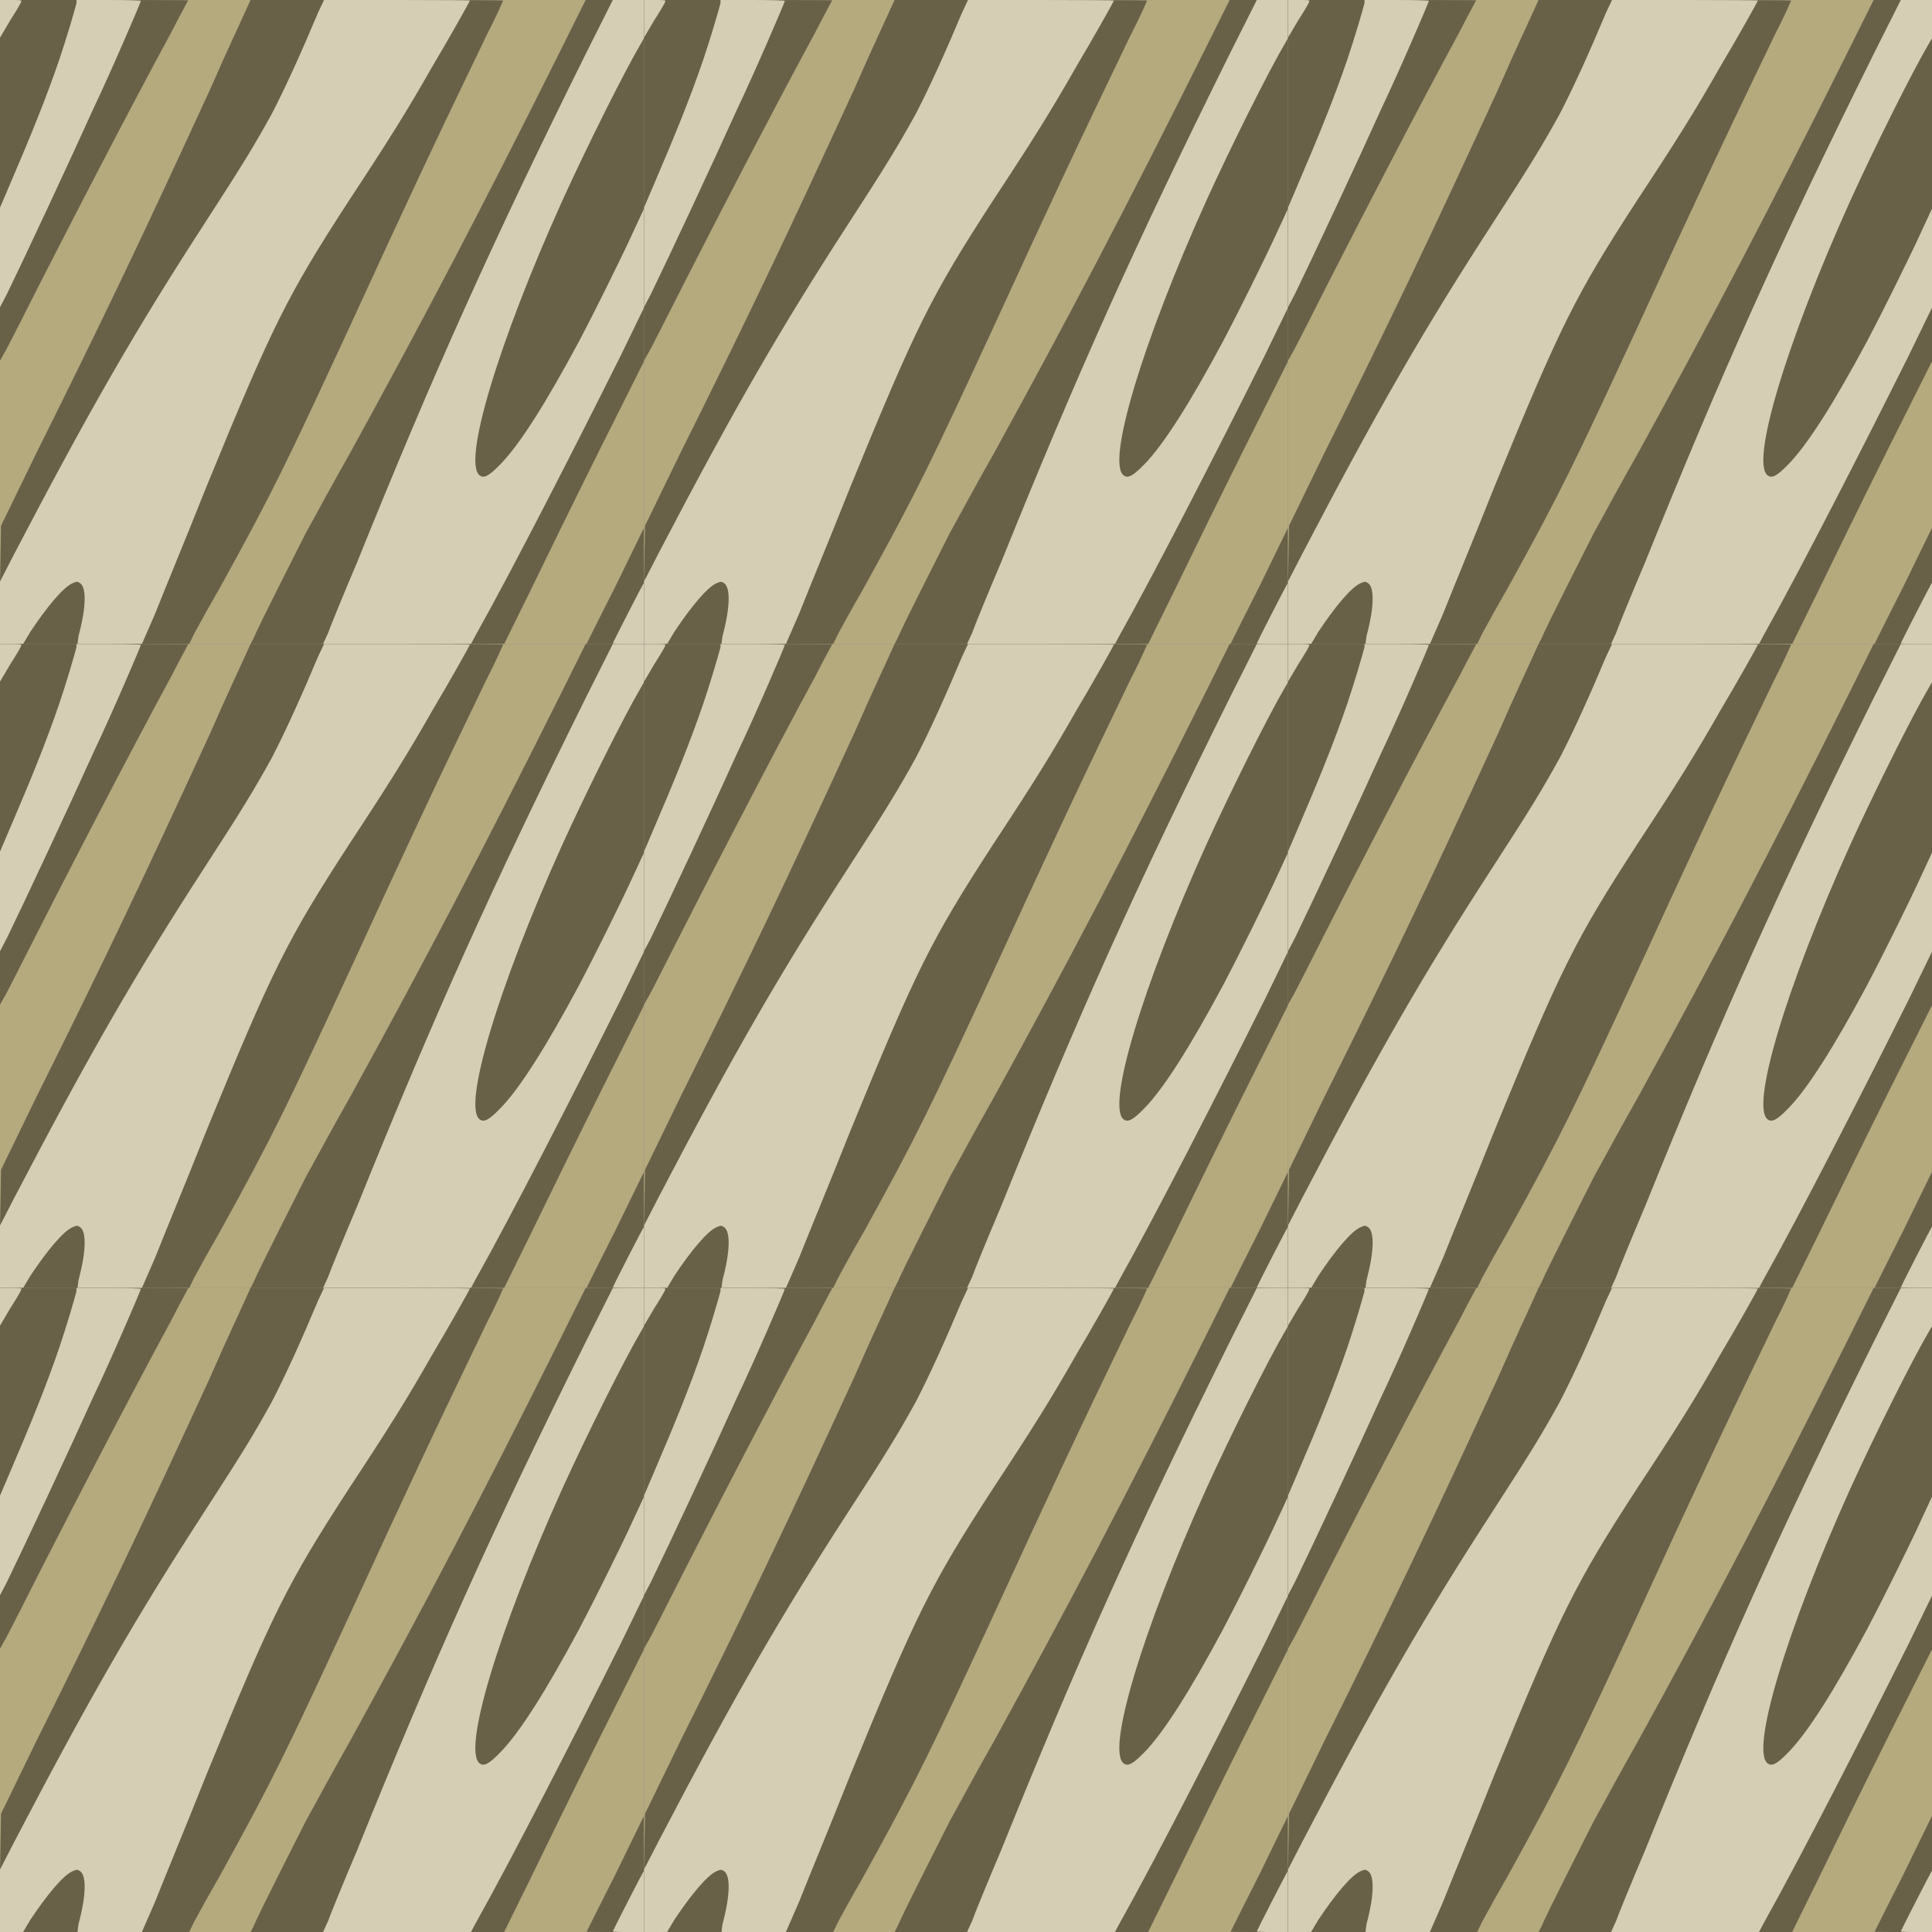
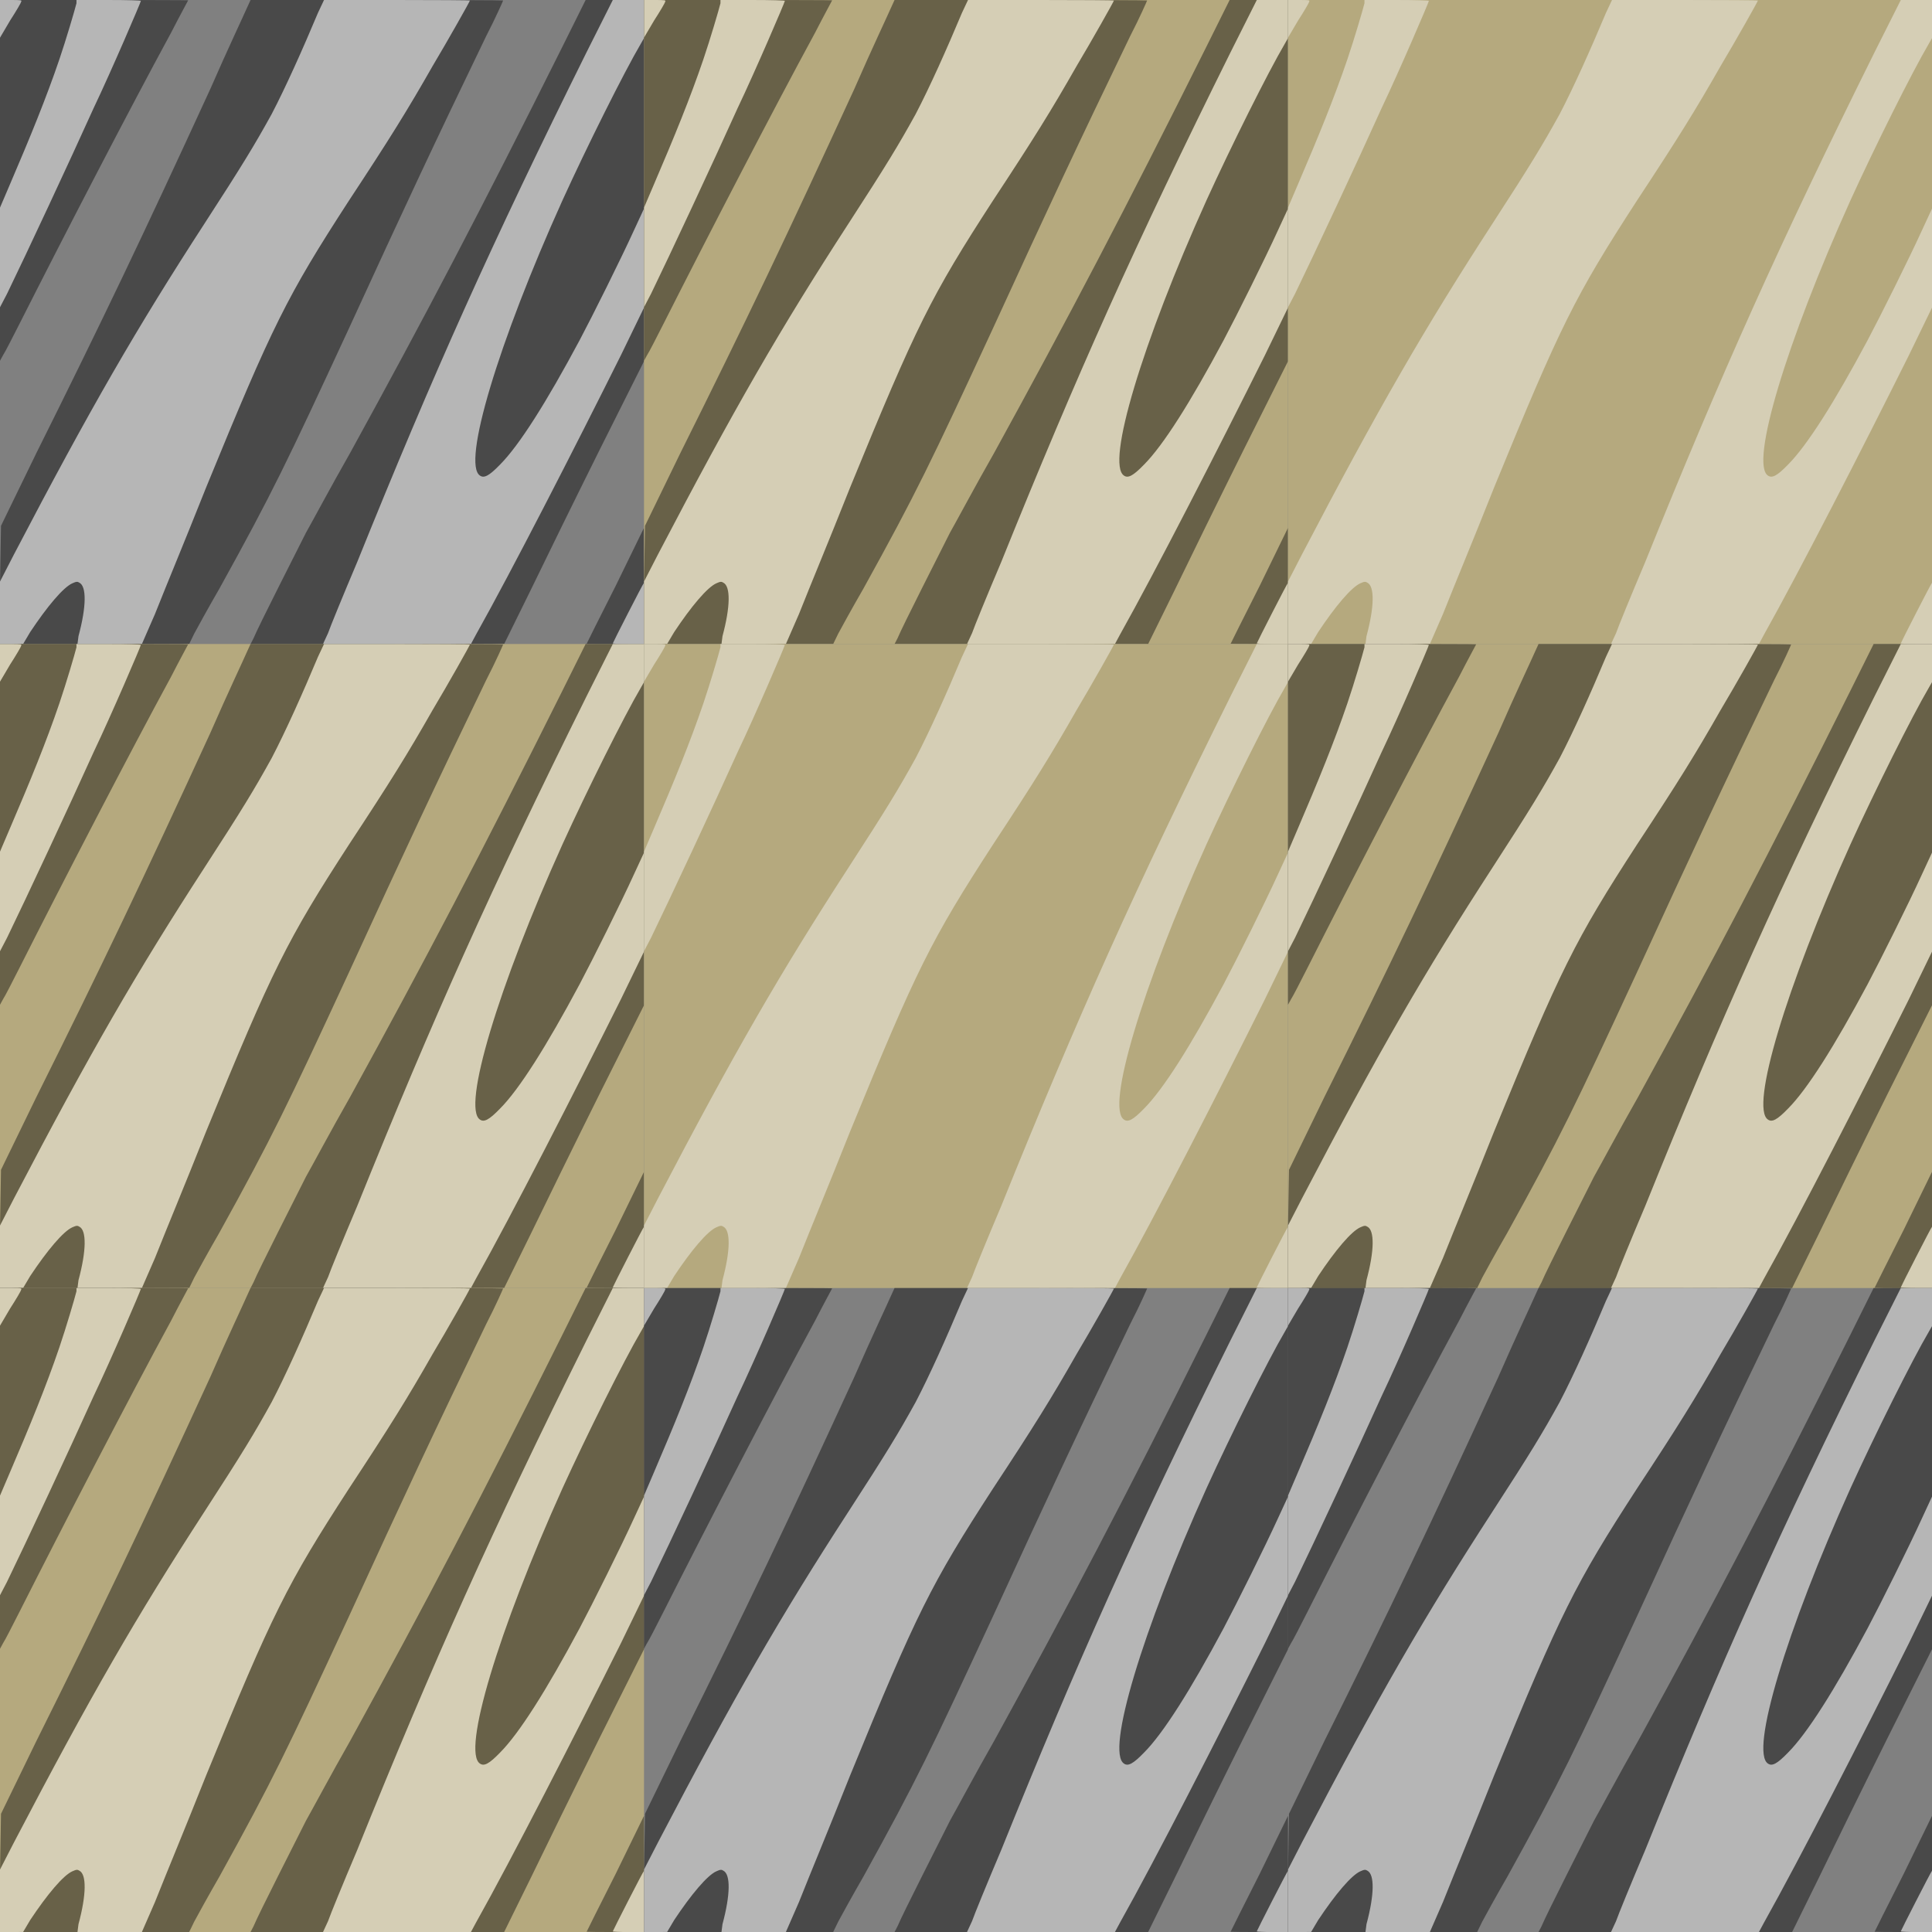
<svg xmlns="http://www.w3.org/2000/svg" version="1.1" viewBox="0 0 1920 1920">
  <rect x="0" y="0" width="1920" height="1920" fill="#808080" stroke="none" />
  <g transform="translate(-1477,-15.26)">
-     <path d="m1477 335.3v-320.04h320 320v320.04 320h-320-320v-320z" fill="#b5a97e" />
    <g opacity=".429">
      <path d="m1477 596.5 1-58.7 35-72c66-132.5 106-216.2 173-362.1 17-39 34-74.88 36-79.69l4-8.75h126c69 0 125 0.21 125 0.47 0 0.25-7 16.34-17 35.75-53 109.82-79 165.42-137 291.82-61 131.7-75 161.2-128 257-11 19-22 39.1-25 44.7l-5 10.3h-94-94v-58.8zm252 53c5-12.2 43-86.7 52-104.7 6-10.5 25-46.2 44-79.5 74-134.7 130-241.4 211-403.79l23-46.25h29 29v179.54 179.5l-44 87.8c-24 48.2-55 111.4-69 140.4l-26 52.8h-126-126l3-5.8zm331 5.5c0-0.2 13-26.2 29-57.8l28-57.4v57.7 57.8h-28c-16 0-29-0.2-29-0.3zm-583-460.4v-179.34h94c51 0 93 0.14 93 0.3 0 0.17-8 14.68-17 32.25-42 77.29-107 202.89-151 289.99-7 13.8-14 27.5-16 30.5l-3 5.5v-179.2z" />
      <path d="m1477 624.2v-31l14-27.2c76-145.5 122-224.9 189-328.2 38-58.6 50-78.4 67-109.2 14-26.8 31-64.81 46-100.59l6-12.75h72c40 0 73 0.23 73 0.52 0 0.83-22 39.88-37 64.98-25 43.94-43 72.84-83 133.54-62 95.6-76 123.9-142 285-24 60.3-37 91-51 126.2l-13 29.8h-32-32l1-7.8c8-29.7 8-49.4 1-53.1-2-1.3-3-1.3-7 0.5-9 3.9-25 22.9-42 48.5l-7 11.8-12 0.1h-11v-31.1zm326 20.3c2-5.9 15-37.7 29-70.7 76-188.3 133-315.4 228-506.79l26-51.75h15 16v18.96 18.95l-3 5.26c-17 28.87-54 103.17-78 155.87-64 141.8-100 262-82 273.6 4 2.8 9 0.4 20-11 19-19.1 46-61.8 79-123.5 13-24.5 41-80.7 54-109.2l10-21.6v49.2 49.2l-23 47.4c-46 92.2-108 213.4-144 277.6l-5 9.3h-73-74l5-10.8zm283 10.1c0-0.6 30-59.4 31-60.2v30.2 30.7h-15c-9 0-16-0.3-16-0.7zm-609-383.5v-49.5l10-23.4c20-46.6 36-85.7 49-123.94 7-20.68 15-47.87 17-55.75v-3.25h32c18 0 32 0.39 32 0.87 0 1.2-29 68.93-47 106.67-24 53.2-67 145.3-86 184.4l-7 13.4v-49.5zm0-237.12v-18.72h11c10 0 11 0.13 10 1.75 0 0.96-5 9.39-11 18.72l-10 16.98v-18.73z" fill="#fff" />
    </g>
    <g transform="translate(0,640)">
      <path d="m1477 335.3v-320.04h320 320v320.04 320h-320-320v-320z" fill="#b5a97e" />
      <g opacity=".429">
        <path d="m1477 596.5 1-58.7 35-72c66-132.5 106-216.2 173-362.1 17-39 34-74.88 36-79.69l4-8.75h126c69 0 125 0.21 125 0.47 0 0.25-7 16.34-17 35.75-53 109.82-79 165.42-137 291.82-61 131.7-75 161.2-128 257-11 19-22 39.1-25 44.7l-5 10.3h-94-94v-58.8zm252 53c5-12.2 43-86.7 52-104.7 6-10.5 25-46.2 44-79.5 74-134.7 130-241.4 211-403.79l23-46.25h29 29v179.54 179.5l-44 87.8c-24 48.2-55 111.4-69 140.4l-26 52.8h-126-126l3-5.8zm331 5.5c0-0.2 13-26.2 29-57.8l28-57.4v57.7 57.8h-28c-16 0-29-0.2-29-0.3zm-583-460.4v-179.34h94c51 0 93 0.14 93 0.3 0 0.17-8 14.68-17 32.25-42 77.29-107 202.89-151 289.99-7 13.8-14 27.5-16 30.5l-3 5.5v-179.2z" />
        <path d="m1477 624.2v-31l14-27.2c76-145.5 122-224.9 189-328.2 38-58.6 50-78.4 67-109.2 14-26.8 31-64.81 46-100.59l6-12.75h72c40 0 73 0.23 73 0.52 0 0.83-22 39.88-37 64.98-25 43.94-43 72.84-83 133.54-62 95.6-76 123.9-142 285-24 60.3-37 91-51 126.2l-13 29.8h-32-32l1-7.8c8-29.7 8-49.4 1-53.1-2-1.3-3-1.3-7 0.5-9 3.9-25 22.9-42 48.5l-7 11.8-12 0.1h-11v-31.1zm326 20.3c2-5.9 15-37.7 29-70.7 76-188.3 133-315.4 228-506.79l26-51.75h15 16v18.96 18.95l-3 5.26c-17 28.87-54 103.17-78 155.87-64 141.8-100 262-82 273.6 4 2.8 9 0.4 20-11 19-19.1 46-61.8 79-123.5 13-24.5 41-80.7 54-109.2l10-21.6v49.2 49.2l-23 47.4c-46 92.2-108 213.4-144 277.6l-5 9.3h-73-74l5-10.8zm283 10.1c0-0.6 30-59.4 31-60.2v30.2 30.7h-15c-9 0-16-0.3-16-0.7zm-609-383.5v-49.5l10-23.4c20-46.6 36-85.7 49-123.94 7-20.68 15-47.87 17-55.75v-3.25h32c18 0 32 0.39 32 0.87 0 1.2-29 68.93-47 106.67-24 53.2-67 145.3-86 184.4l-7 13.4v-49.5zm0-237.12v-18.72h11c10 0 11 0.13 10 1.75 0 0.96-5 9.39-11 18.72l-10 16.98v-18.73z" fill="#fff" />
      </g>
    </g>
    <g transform="translate(0,1280)">
      <path d="m1477 335.3v-320.04h320 320v320.04 320h-320-320v-320z" fill="#b5a97e" />
      <g opacity=".429">
        <path d="m1477 596.5 1-58.7 35-72c66-132.5 106-216.2 173-362.1 17-39 34-74.88 36-79.69l4-8.75h126c69 0 125 0.21 125 0.47 0 0.25-7 16.34-17 35.75-53 109.82-79 165.42-137 291.82-61 131.7-75 161.2-128 257-11 19-22 39.1-25 44.7l-5 10.3h-94-94v-58.8zm252 53c5-12.2 43-86.7 52-104.7 6-10.5 25-46.2 44-79.5 74-134.7 130-241.4 211-403.79l23-46.25h29 29v179.54 179.5l-44 87.8c-24 48.2-55 111.4-69 140.4l-26 52.8h-126-126l3-5.8zm331 5.5c0-0.2 13-26.2 29-57.8l28-57.4v57.7 57.8h-28c-16 0-29-0.2-29-0.3zm-583-460.4v-179.34h94c51 0 93 0.14 93 0.3 0 0.17-8 14.68-17 32.25-42 77.29-107 202.89-151 289.99-7 13.8-14 27.5-16 30.5l-3 5.5v-179.2z" />
        <path d="m1477 624.2v-31l14-27.2c76-145.5 122-224.9 189-328.2 38-58.6 50-78.4 67-109.2 14-26.8 31-64.81 46-100.59l6-12.75h72c40 0 73 0.23 73 0.52 0 0.83-22 39.88-37 64.98-25 43.94-43 72.84-83 133.54-62 95.6-76 123.9-142 285-24 60.3-37 91-51 126.2l-13 29.8h-32-32l1-7.8c8-29.7 8-49.4 1-53.1-2-1.3-3-1.3-7 0.5-9 3.9-25 22.9-42 48.5l-7 11.8-12 0.1h-11v-31.1zm326 20.3c2-5.9 15-37.7 29-70.7 76-188.3 133-315.4 228-506.79l26-51.75h15 16v18.96 18.95l-3 5.26c-17 28.87-54 103.17-78 155.87-64 141.8-100 262-82 273.6 4 2.8 9 0.4 20-11 19-19.1 46-61.8 79-123.5 13-24.5 41-80.7 54-109.2l10-21.6v49.2 49.2l-23 47.4c-46 92.2-108 213.4-144 277.6l-5 9.3h-73-74l5-10.8zm283 10.1c0-0.6 30-59.4 31-60.2v30.2 30.7h-15c-9 0-16-0.3-16-0.7zm-609-383.5v-49.5l10-23.4c20-46.6 36-85.7 49-123.94 7-20.68 15-47.87 17-55.75v-3.25h32c18 0 32 0.39 32 0.87 0 1.2-29 68.93-47 106.67-24 53.2-67 145.3-86 184.4l-7 13.4v-49.5zm0-237.12v-18.72h11c10 0 11 0.13 10 1.75 0 0.96-5 9.39-11 18.72l-10 16.98v-18.73z" fill="#fff" />
      </g>
    </g>
    <g transform="translate(640)">
      <path d="m1477 335.3v-320.04h320 320v320.04 320h-320-320v-320z" fill="#b5a97e" />
      <g opacity=".429">
        <path d="m1477 596.5 1-58.7 35-72c66-132.5 106-216.2 173-362.1 17-39 34-74.88 36-79.69l4-8.75h126c69 0 125 0.21 125 0.47 0 0.25-7 16.34-17 35.75-53 109.82-79 165.42-137 291.82-61 131.7-75 161.2-128 257-11 19-22 39.1-25 44.7l-5 10.3h-94-94v-58.8zm252 53c5-12.2 43-86.7 52-104.7 6-10.5 25-46.2 44-79.5 74-134.7 130-241.4 211-403.79l23-46.25h29 29v179.54 179.5l-44 87.8c-24 48.2-55 111.4-69 140.4l-26 52.8h-126-126l3-5.8zm331 5.5c0-0.2 13-26.2 29-57.8l28-57.4v57.7 57.8h-28c-16 0-29-0.2-29-0.3zm-583-460.4v-179.34h94c51 0 93 0.14 93 0.3 0 0.17-8 14.68-17 32.25-42 77.29-107 202.89-151 289.99-7 13.8-14 27.5-16 30.5l-3 5.5v-179.2z" />
        <path d="m1477 624.2v-31l14-27.2c76-145.5 122-224.9 189-328.2 38-58.6 50-78.4 67-109.2 14-26.8 31-64.81 46-100.59l6-12.75h72c40 0 73 0.23 73 0.52 0 0.83-22 39.88-37 64.98-25 43.94-43 72.84-83 133.54-62 95.6-76 123.9-142 285-24 60.3-37 91-51 126.2l-13 29.8h-32-32l1-7.8c8-29.7 8-49.4 1-53.1-2-1.3-3-1.3-7 0.5-9 3.9-25 22.9-42 48.5l-7 11.8-12 0.1h-11v-31.1zm326 20.3c2-5.9 15-37.7 29-70.7 76-188.3 133-315.4 228-506.79l26-51.75h15 16v18.96 18.95l-3 5.26c-17 28.87-54 103.17-78 155.87-64 141.8-100 262-82 273.6 4 2.8 9 0.4 20-11 19-19.1 46-61.8 79-123.5 13-24.5 41-80.7 54-109.2l10-21.6v49.2 49.2l-23 47.4c-46 92.2-108 213.4-144 277.6l-5 9.3h-73-74l5-10.8zm283 10.1c0-0.6 30-59.4 31-60.2v30.2 30.7h-15c-9 0-16-0.3-16-0.7zm-609-383.5v-49.5l10-23.4c20-46.6 36-85.7 49-123.94 7-20.68 15-47.87 17-55.75v-3.25h32c18 0 32 0.39 32 0.87 0 1.2-29 68.93-47 106.67-24 53.2-67 145.3-86 184.4l-7 13.4v-49.5zm0-237.12v-18.72h11c10 0 11 0.13 10 1.75 0 0.96-5 9.39-11 18.72l-10 16.98v-18.73z" fill="#fff" />
      </g>
    </g>
    <g transform="translate(640,640)">
      <path d="m1477 335.3v-320.04h320 320v320.04 320h-320-320v-320z" fill="#b5a97e" />
      <g opacity=".429">
-         <path d="m1477 596.5 1-58.7 35-72c66-132.5 106-216.2 173-362.1 17-39 34-74.88 36-79.69l4-8.75h126c69 0 125 0.21 125 0.47 0 0.25-7 16.34-17 35.75-53 109.82-79 165.42-137 291.82-61 131.7-75 161.2-128 257-11 19-22 39.1-25 44.7l-5 10.3h-94-94v-58.8zm252 53c5-12.2 43-86.7 52-104.7 6-10.5 25-46.2 44-79.5 74-134.7 130-241.4 211-403.79l23-46.25h29 29v179.54 179.5l-44 87.8c-24 48.2-55 111.4-69 140.4l-26 52.8h-126-126l3-5.8zm331 5.5c0-0.2 13-26.2 29-57.8l28-57.4v57.7 57.8h-28c-16 0-29-0.2-29-0.3zm-583-460.4v-179.34h94c51 0 93 0.14 93 0.3 0 0.17-8 14.68-17 32.25-42 77.29-107 202.89-151 289.99-7 13.8-14 27.5-16 30.5l-3 5.5v-179.2z" />
        <path d="m1477 624.2v-31l14-27.2c76-145.5 122-224.9 189-328.2 38-58.6 50-78.4 67-109.2 14-26.8 31-64.81 46-100.59l6-12.75h72c40 0 73 0.23 73 0.52 0 0.83-22 39.88-37 64.98-25 43.94-43 72.84-83 133.54-62 95.6-76 123.9-142 285-24 60.3-37 91-51 126.2l-13 29.8h-32-32l1-7.8c8-29.7 8-49.4 1-53.1-2-1.3-3-1.3-7 0.5-9 3.9-25 22.9-42 48.5l-7 11.8-12 0.1h-11v-31.1zm326 20.3c2-5.9 15-37.7 29-70.7 76-188.3 133-315.4 228-506.79l26-51.75h15 16v18.96 18.95l-3 5.26c-17 28.87-54 103.17-78 155.87-64 141.8-100 262-82 273.6 4 2.8 9 0.4 20-11 19-19.1 46-61.8 79-123.5 13-24.5 41-80.7 54-109.2l10-21.6v49.2 49.2l-23 47.4c-46 92.2-108 213.4-144 277.6l-5 9.3h-73-74l5-10.8zm283 10.1c0-0.6 30-59.4 31-60.2v30.2 30.7h-15c-9 0-16-0.3-16-0.7zm-609-383.5v-49.5l10-23.4c20-46.6 36-85.7 49-123.94 7-20.68 15-47.87 17-55.75v-3.25h32c18 0 32 0.39 32 0.87 0 1.2-29 68.93-47 106.67-24 53.2-67 145.3-86 184.4l-7 13.4v-49.5zm0-237.12v-18.72h11c10 0 11 0.13 10 1.75 0 0.96-5 9.39-11 18.72l-10 16.98v-18.73z" fill="#fff" />
      </g>
    </g>
    <g transform="translate(640,1280)">
-       <path d="m1477 335.3v-320.04h320 320v320.04 320h-320-320v-320z" fill="#b5a97e" />
      <g opacity=".429">
        <path d="m1477 596.5 1-58.7 35-72c66-132.5 106-216.2 173-362.1 17-39 34-74.88 36-79.69l4-8.75h126c69 0 125 0.21 125 0.47 0 0.25-7 16.34-17 35.75-53 109.82-79 165.42-137 291.82-61 131.7-75 161.2-128 257-11 19-22 39.1-25 44.7l-5 10.3h-94-94v-58.8zm252 53c5-12.2 43-86.7 52-104.7 6-10.5 25-46.2 44-79.5 74-134.7 130-241.4 211-403.79l23-46.25h29 29v179.54 179.5l-44 87.8c-24 48.2-55 111.4-69 140.4l-26 52.8h-126-126l3-5.8zm331 5.5c0-0.2 13-26.2 29-57.8l28-57.4v57.7 57.8h-28c-16 0-29-0.2-29-0.3zm-583-460.4v-179.34h94c51 0 93 0.14 93 0.3 0 0.17-8 14.68-17 32.25-42 77.29-107 202.89-151 289.99-7 13.8-14 27.5-16 30.5l-3 5.5v-179.2z" />
        <path d="m1477 624.2v-31l14-27.2c76-145.5 122-224.9 189-328.2 38-58.6 50-78.4 67-109.2 14-26.8 31-64.81 46-100.59l6-12.75h72c40 0 73 0.23 73 0.52 0 0.83-22 39.88-37 64.98-25 43.94-43 72.84-83 133.54-62 95.6-76 123.9-142 285-24 60.3-37 91-51 126.2l-13 29.8h-32-32l1-7.8c8-29.7 8-49.4 1-53.1-2-1.3-3-1.3-7 0.5-9 3.9-25 22.9-42 48.5l-7 11.8-12 0.1h-11v-31.1zm326 20.3c2-5.9 15-37.7 29-70.7 76-188.3 133-315.4 228-506.79l26-51.75h15 16v18.96 18.95l-3 5.26c-17 28.87-54 103.17-78 155.87-64 141.8-100 262-82 273.6 4 2.8 9 0.4 20-11 19-19.1 46-61.8 79-123.5 13-24.5 41-80.7 54-109.2l10-21.6v49.2 49.2l-23 47.4c-46 92.2-108 213.4-144 277.6l-5 9.3h-73-74l5-10.8zm283 10.1c0-0.6 30-59.4 31-60.2v30.2 30.7h-15c-9 0-16-0.3-16-0.7zm-609-383.5v-49.5l10-23.4c20-46.6 36-85.7 49-123.94 7-20.68 15-47.87 17-55.75v-3.25h32c18 0 32 0.39 32 0.87 0 1.2-29 68.93-47 106.67-24 53.2-67 145.3-86 184.4l-7 13.4v-49.5zm0-237.12v-18.72h11c10 0 11 0.13 10 1.75 0 0.96-5 9.39-11 18.72l-10 16.98v-18.73z" fill="#fff" />
      </g>
    </g>
    <g transform="translate(1280)">
      <path d="m1477 335.3v-320.04h320 320v320.04 320h-320-320v-320z" fill="#b5a97e" />
      <g opacity=".429">
-         <path d="m1477 596.5 1-58.7 35-72c66-132.5 106-216.2 173-362.1 17-39 34-74.88 36-79.69l4-8.75h126c69 0 125 0.21 125 0.47 0 0.25-7 16.34-17 35.75-53 109.82-79 165.42-137 291.82-61 131.7-75 161.2-128 257-11 19-22 39.1-25 44.7l-5 10.3h-94-94v-58.8zm252 53c5-12.2 43-86.7 52-104.7 6-10.5 25-46.2 44-79.5 74-134.7 130-241.4 211-403.79l23-46.25h29 29v179.54 179.5l-44 87.8c-24 48.2-55 111.4-69 140.4l-26 52.8h-126-126l3-5.8zm331 5.5c0-0.2 13-26.2 29-57.8l28-57.4v57.7 57.8h-28c-16 0-29-0.2-29-0.3zm-583-460.4v-179.34h94c51 0 93 0.14 93 0.3 0 0.17-8 14.68-17 32.25-42 77.29-107 202.89-151 289.99-7 13.8-14 27.5-16 30.5l-3 5.5v-179.2z" />
        <path d="m1477 624.2v-31l14-27.2c76-145.5 122-224.9 189-328.2 38-58.6 50-78.4 67-109.2 14-26.8 31-64.81 46-100.59l6-12.75h72c40 0 73 0.23 73 0.52 0 0.83-22 39.88-37 64.98-25 43.94-43 72.84-83 133.54-62 95.6-76 123.9-142 285-24 60.3-37 91-51 126.2l-13 29.8h-32-32l1-7.8c8-29.7 8-49.4 1-53.1-2-1.3-3-1.3-7 0.5-9 3.9-25 22.9-42 48.5l-7 11.8-12 0.1h-11v-31.1zm326 20.3c2-5.9 15-37.7 29-70.7 76-188.3 133-315.4 228-506.79l26-51.75h15 16v18.96 18.95l-3 5.26c-17 28.87-54 103.17-78 155.87-64 141.8-100 262-82 273.6 4 2.8 9 0.4 20-11 19-19.1 46-61.8 79-123.5 13-24.5 41-80.7 54-109.2l10-21.6v49.2 49.2l-23 47.4c-46 92.2-108 213.4-144 277.6l-5 9.3h-73-74l5-10.8zm283 10.1c0-0.6 30-59.4 31-60.2v30.2 30.7h-15c-9 0-16-0.3-16-0.7zm-609-383.5v-49.5l10-23.4c20-46.6 36-85.7 49-123.94 7-20.68 15-47.87 17-55.75v-3.25h32c18 0 32 0.39 32 0.87 0 1.2-29 68.93-47 106.67-24 53.2-67 145.3-86 184.4l-7 13.4v-49.5zm0-237.12v-18.72h11c10 0 11 0.13 10 1.75 0 0.96-5 9.39-11 18.72l-10 16.98v-18.73z" fill="#fff" />
      </g>
    </g>
    <g transform="translate(1280,640)">
      <path d="m1477 335.3v-320.04h320 320v320.04 320h-320-320v-320z" fill="#b5a97e" />
      <g opacity=".429">
        <path d="m1477 596.5 1-58.7 35-72c66-132.5 106-216.2 173-362.1 17-39 34-74.88 36-79.69l4-8.75h126c69 0 125 0.21 125 0.47 0 0.25-7 16.34-17 35.75-53 109.82-79 165.42-137 291.82-61 131.7-75 161.2-128 257-11 19-22 39.1-25 44.7l-5 10.3h-94-94v-58.8zm252 53c5-12.2 43-86.7 52-104.7 6-10.5 25-46.2 44-79.5 74-134.7 130-241.4 211-403.79l23-46.25h29 29v179.54 179.5l-44 87.8c-24 48.2-55 111.4-69 140.4l-26 52.8h-126-126l3-5.8zm331 5.5c0-0.2 13-26.2 29-57.8l28-57.4v57.7 57.8h-28c-16 0-29-0.2-29-0.3zm-583-460.4v-179.34h94c51 0 93 0.14 93 0.3 0 0.17-8 14.68-17 32.25-42 77.29-107 202.89-151 289.99-7 13.8-14 27.5-16 30.5l-3 5.5v-179.2z" />
        <path d="m1477 624.2v-31l14-27.2c76-145.5 122-224.9 189-328.2 38-58.6 50-78.4 67-109.2 14-26.8 31-64.81 46-100.59l6-12.75h72c40 0 73 0.23 73 0.52 0 0.83-22 39.88-37 64.98-25 43.94-43 72.84-83 133.54-62 95.6-76 123.9-142 285-24 60.3-37 91-51 126.2l-13 29.8h-32-32l1-7.8c8-29.7 8-49.4 1-53.1-2-1.3-3-1.3-7 0.5-9 3.9-25 22.9-42 48.5l-7 11.8-12 0.1h-11v-31.1zm326 20.3c2-5.9 15-37.7 29-70.7 76-188.3 133-315.4 228-506.79l26-51.75h15 16v18.96 18.95l-3 5.26c-17 28.87-54 103.17-78 155.87-64 141.8-100 262-82 273.6 4 2.8 9 0.4 20-11 19-19.1 46-61.8 79-123.5 13-24.5 41-80.7 54-109.2l10-21.6v49.2 49.2l-23 47.4c-46 92.2-108 213.4-144 277.6l-5 9.3h-73-74l5-10.8zm283 10.1c0-0.6 30-59.4 31-60.2v30.2 30.7h-15c-9 0-16-0.3-16-0.7zm-609-383.5v-49.5l10-23.4c20-46.6 36-85.7 49-123.94 7-20.68 15-47.87 17-55.75v-3.25h32c18 0 32 0.39 32 0.87 0 1.2-29 68.93-47 106.67-24 53.2-67 145.3-86 184.4l-7 13.4v-49.5zm0-237.12v-18.72h11c10 0 11 0.13 10 1.75 0 0.96-5 9.39-11 18.72l-10 16.98v-18.73z" fill="#fff" />
      </g>
    </g>
    <g transform="translate(1280,1280)">
-       <path d="m1477 335.3v-320.04h320 320v320.04 320h-320-320v-320z" fill="#b5a97e" />
      <g opacity=".429">
        <path d="m1477 596.5 1-58.7 35-72c66-132.5 106-216.2 173-362.1 17-39 34-74.88 36-79.69l4-8.75h126c69 0 125 0.21 125 0.47 0 0.25-7 16.34-17 35.75-53 109.82-79 165.42-137 291.82-61 131.7-75 161.2-128 257-11 19-22 39.1-25 44.7l-5 10.3h-94-94v-58.8zm252 53c5-12.2 43-86.7 52-104.7 6-10.5 25-46.2 44-79.5 74-134.7 130-241.4 211-403.79l23-46.25h29 29v179.54 179.5l-44 87.8c-24 48.2-55 111.4-69 140.4l-26 52.8h-126-126l3-5.8zm331 5.5c0-0.2 13-26.2 29-57.8l28-57.4v57.7 57.8h-28c-16 0-29-0.2-29-0.3zm-583-460.4v-179.34h94c51 0 93 0.14 93 0.3 0 0.17-8 14.68-17 32.25-42 77.29-107 202.89-151 289.99-7 13.8-14 27.5-16 30.5l-3 5.5v-179.2z" />
        <path d="m1477 624.2v-31l14-27.2c76-145.5 122-224.9 189-328.2 38-58.6 50-78.4 67-109.2 14-26.8 31-64.81 46-100.59l6-12.75h72c40 0 73 0.23 73 0.52 0 0.83-22 39.88-37 64.98-25 43.94-43 72.84-83 133.54-62 95.6-76 123.9-142 285-24 60.3-37 91-51 126.2l-13 29.8h-32-32l1-7.8c8-29.7 8-49.4 1-53.1-2-1.3-3-1.3-7 0.5-9 3.9-25 22.9-42 48.5l-7 11.8-12 0.1h-11v-31.1zm326 20.3c2-5.9 15-37.7 29-70.7 76-188.3 133-315.4 228-506.79l26-51.75h15 16v18.96 18.95l-3 5.26c-17 28.87-54 103.17-78 155.87-64 141.8-100 262-82 273.6 4 2.8 9 0.4 20-11 19-19.1 46-61.8 79-123.5 13-24.5 41-80.7 54-109.2l10-21.6v49.2 49.2l-23 47.4c-46 92.2-108 213.4-144 277.6l-5 9.3h-73-74l5-10.8zm283 10.1c0-0.6 30-59.4 31-60.2v30.2 30.7h-15c-9 0-16-0.3-16-0.7zm-609-383.5v-49.5l10-23.4c20-46.6 36-85.7 49-123.94 7-20.68 15-47.87 17-55.75v-3.25h32c18 0 32 0.39 32 0.87 0 1.2-29 68.93-47 106.67-24 53.2-67 145.3-86 184.4l-7 13.4v-49.5zm0-237.12v-18.72h11c10 0 11 0.13 10 1.75 0 0.96-5 9.39-11 18.72l-10 16.98v-18.73z" fill="#fff" />
      </g>
    </g>
  </g>
</svg>